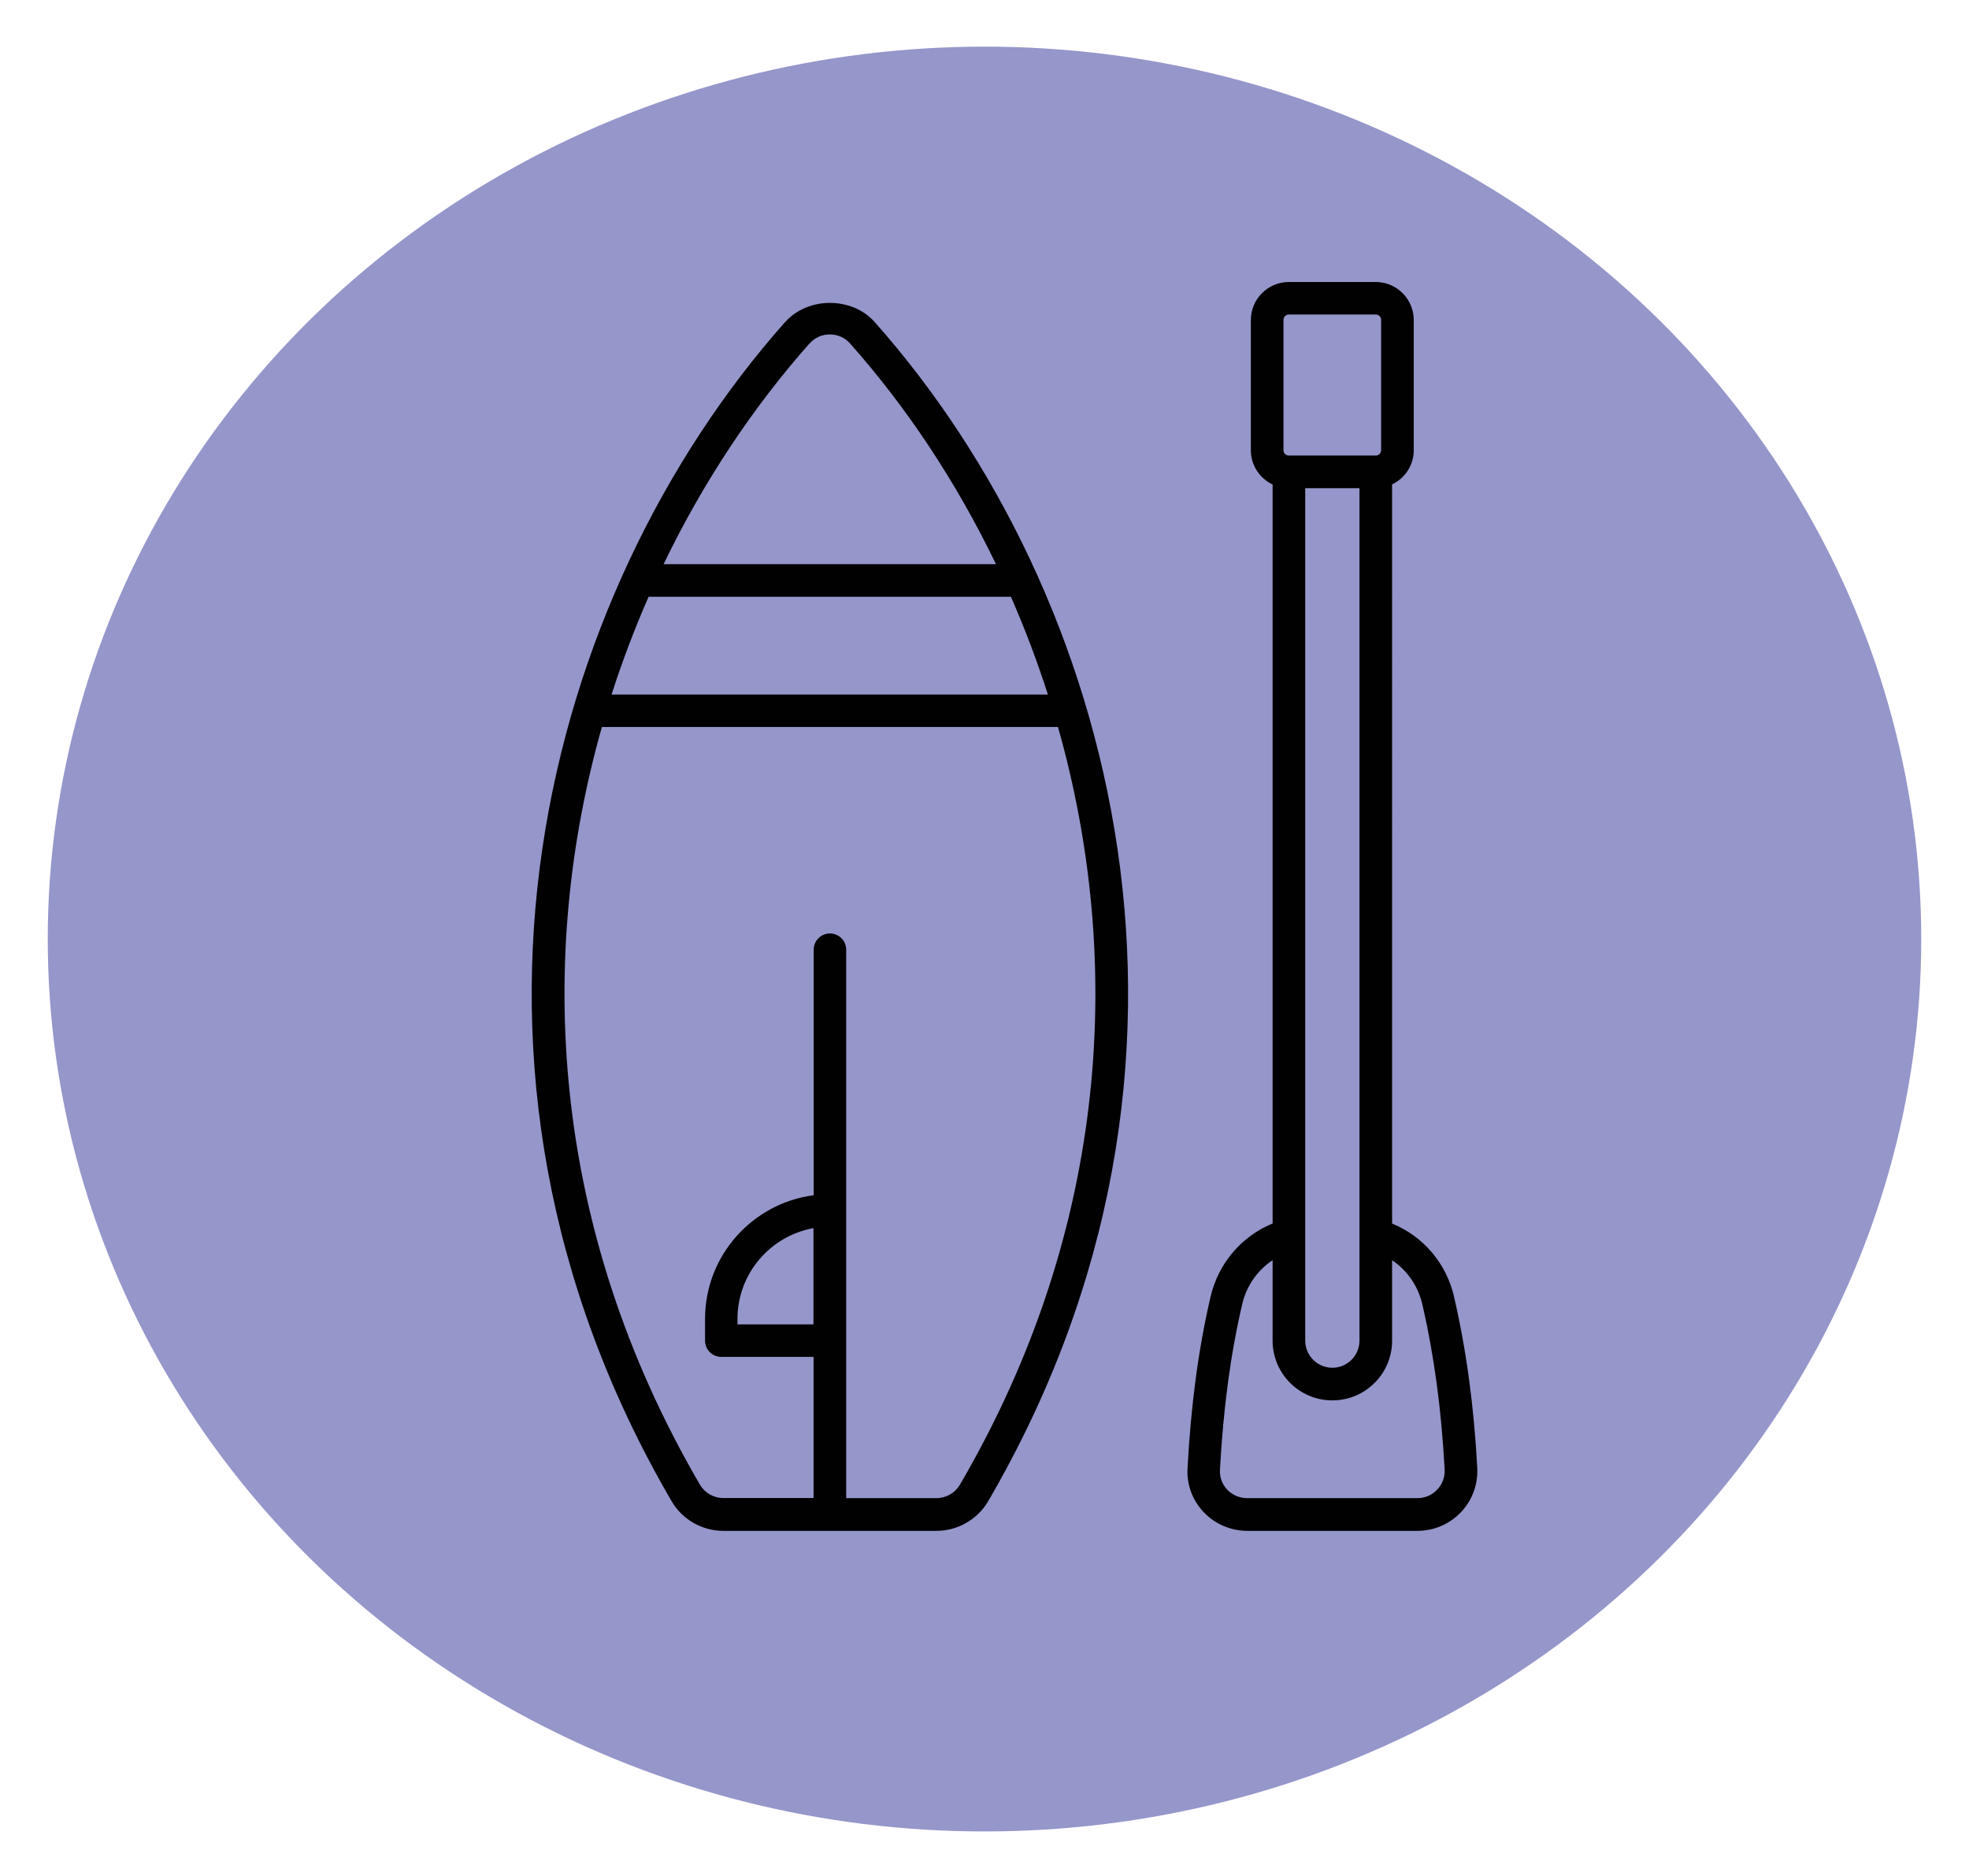
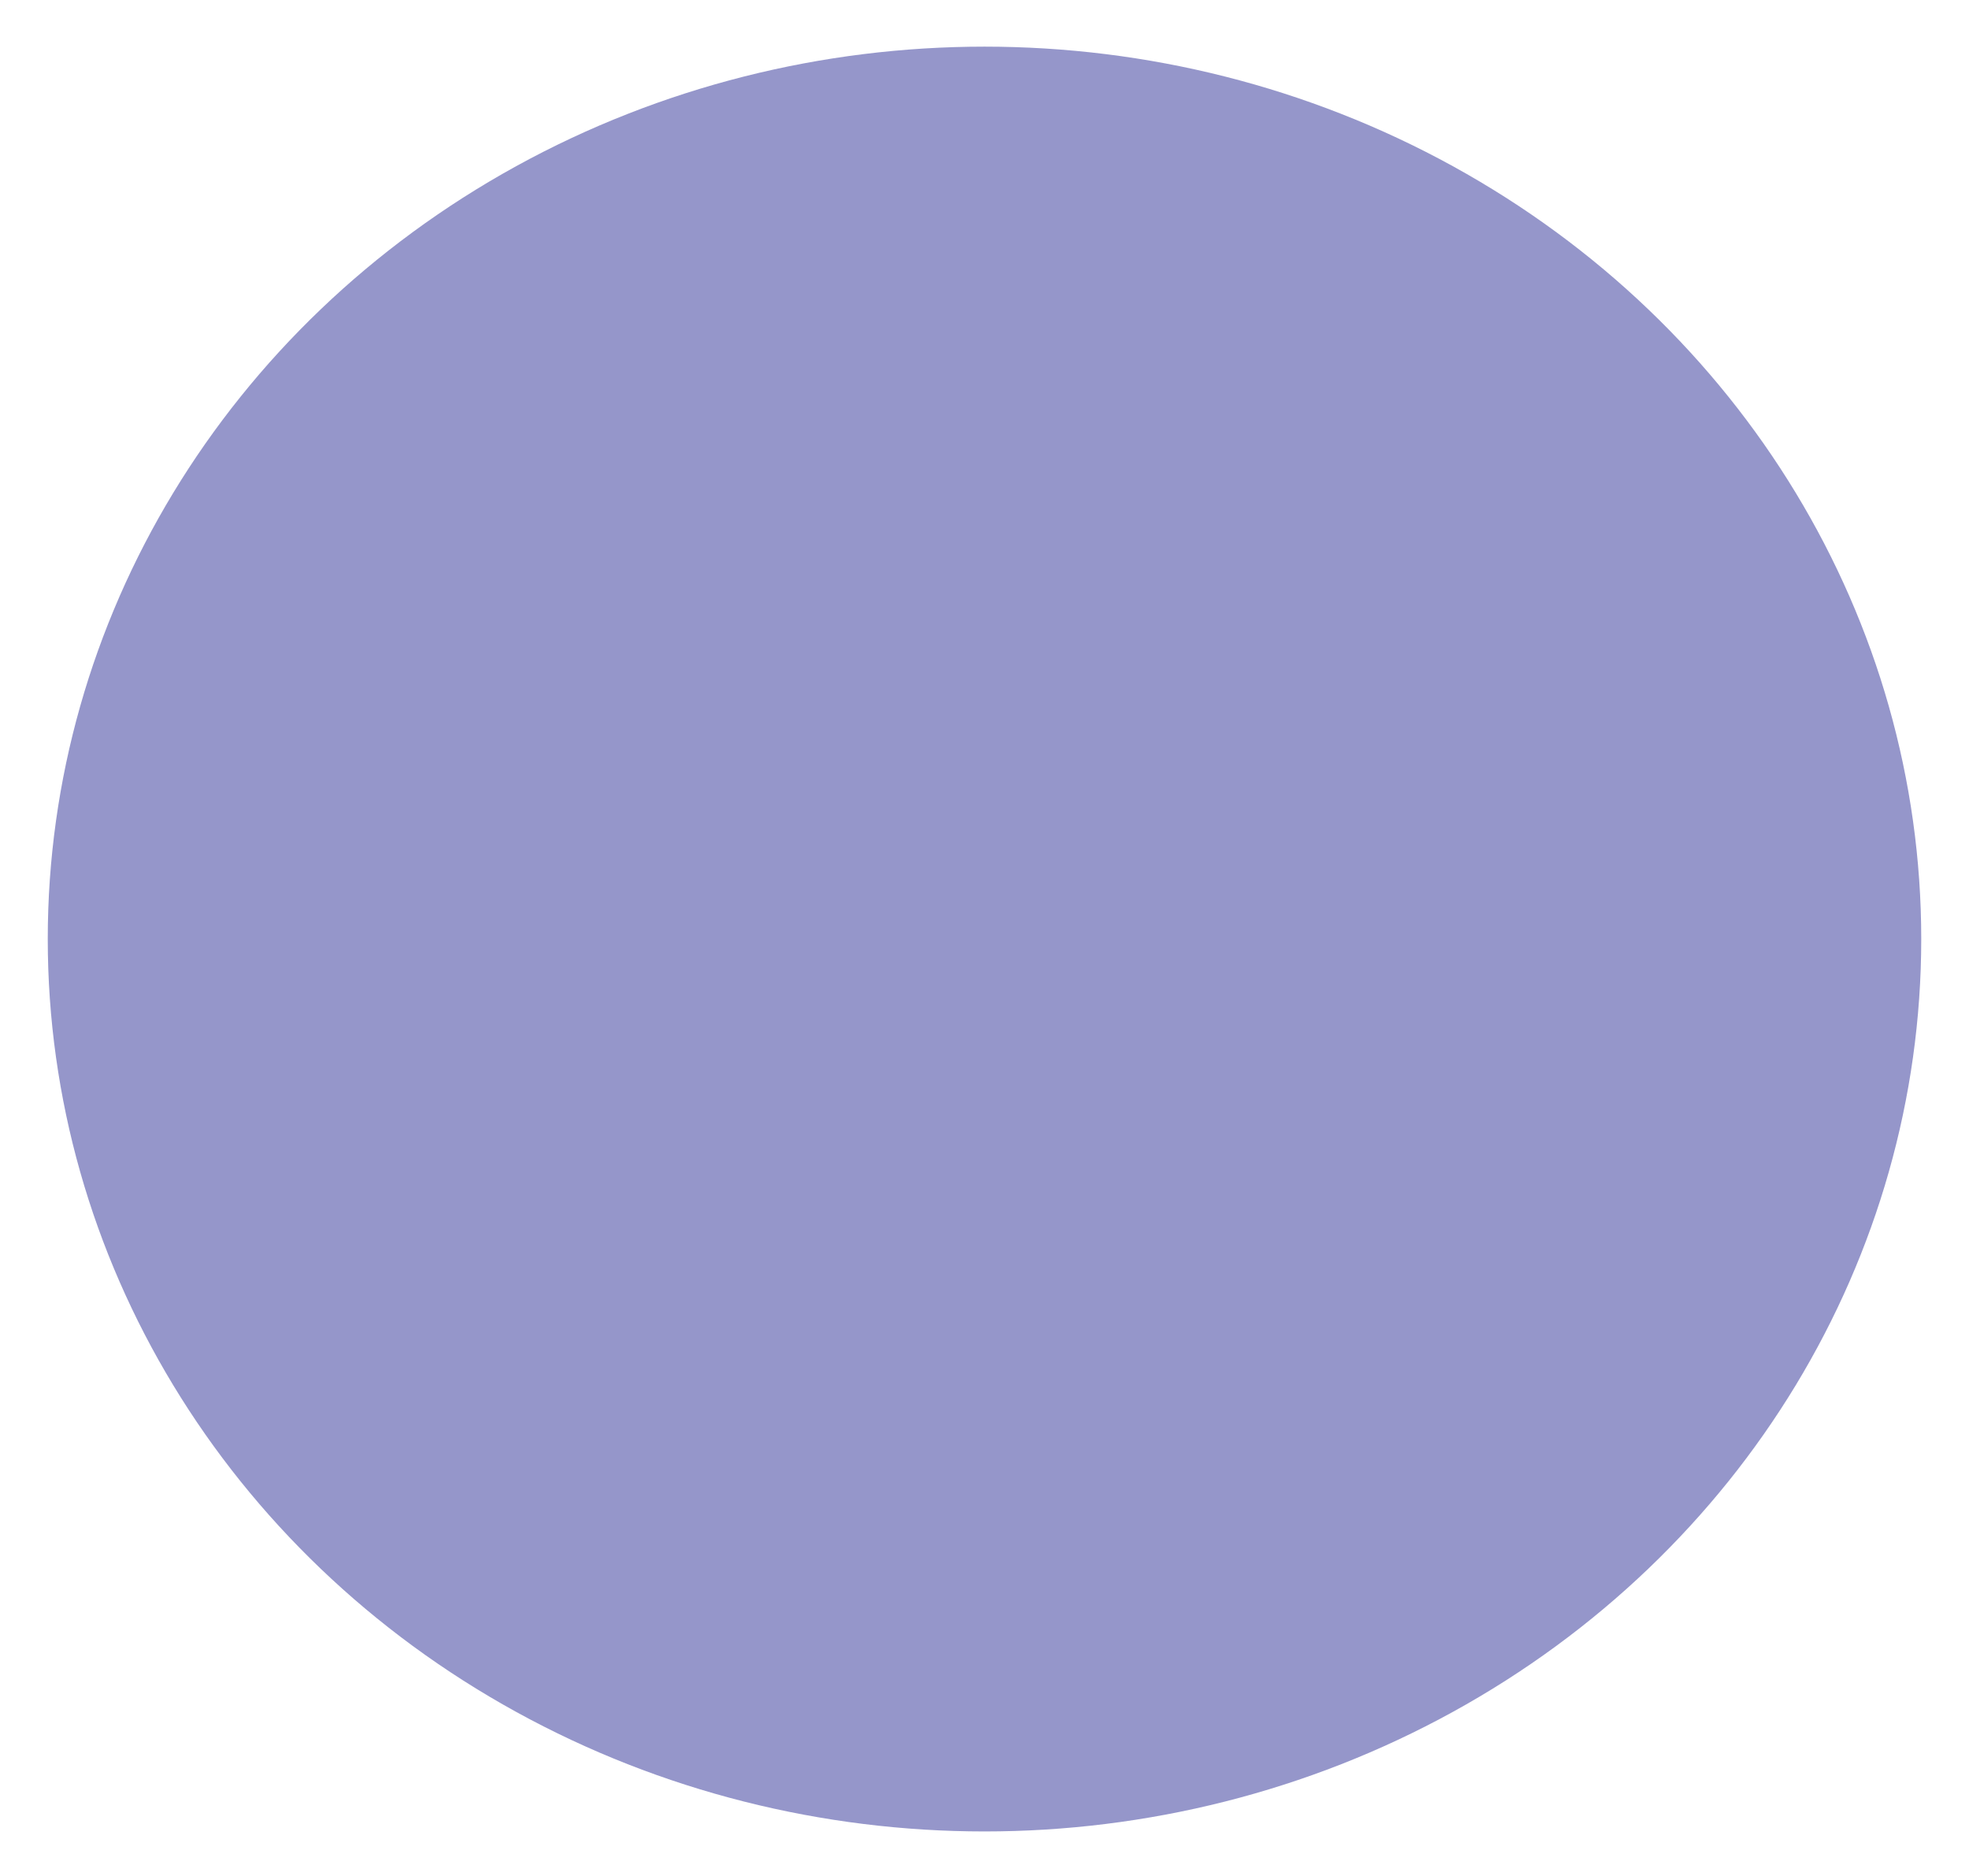
<svg xmlns="http://www.w3.org/2000/svg" viewBox="0 0 193.76 184.6" version="1.1" id="Snorkel">
  <defs>
    <style>
      .st0 {
        fill: #12121f;
      }

      .st1 {
        fill: #010101;
      }

      .st2 {
        fill: #9596ca;
      }

      .st3 {
        fill: #95d7e4;
      }

      .st3, .st4 {
        display: none;
      }
    </style>
  </defs>
  <ellipse ry="87.82" rx="92.18" cy="92.36" cx="96.87" class="st3" />
  <g class="st4">
    <path d="M140.73,66.91v-23.42c0-2.93-2.38-5.31-5.31-5.31h-7.08c-2.93,0-5.31,2.38-5.31,5.31v17.69h-58.38c-8.72,0-15.88,3.84-20.71,11.12-6.58,9.9-7.11,23.88-3.83,31.67,4.77,11.38,14.86,16.83,28.39,15.35,5.37-.58,9.82-2.45,13.54-5.68,2.59,2.66,6.93,5.92,12.67,5.92s10.06-3.27,12.65-5.93c3.74,3.24,8.19,5.11,13.55,5.69.71.08,1.41.13,2.12.18v5.37c0,3.01-1.05,5.59-2.88,7.41-.16-3.59-2.08-6.98-5.37-8.89-4.96-2.87-11.33-1.37-14.48,3.38-1,1.45-2.87,1.82-5.55,1.1-4.85-2.82-11.12-1.44-14.35,3.22-1.65,2.38-2.27,5.27-1.75,8.12.52,2.85,2.12,5.33,4.51,6.99,1.08.73,5.9,3.68,13.25,3.68,1.76,0,3.68-.18,5.72-.59,3.39,1.4,6.99,2.13,10.72,2.13,1.59,0,3.13-.12,4.57-.36,13.5-2.07,23.3-13.08,23.3-26.18v-9.91c3.72-2.63,6.6-6.31,8.57-10.99,3.9-9.29,2.43-27.61-8.57-37.07h0ZM126.57,52.34h10.62v12.03c-3.17-1.83-6.72-2.88-10.62-3.12v-8.91ZM128.34,41.73h7.08c.98,0,1.77.79,1.77,1.77v5.31h-10.62v-5.31c0-.97.79-1.77,1.77-1.77ZM84.54,111.14c1.55-1.76,2.82-3.58,3.95-5.23,2.44-3.57,3.94-5.59,6.22-5.59s3.77,2.02,6.2,5.57c1.13,1.65,2.39,3.47,3.95,5.24-2.12,2.2-5.64,4.9-10.15,4.9s-8.04-2.7-10.17-4.9ZM85.17,143.27c-3.31-2.29-4.14-6.85-1.85-10.17,2.21-3.18,6.51-4.1,9.81-2.08.13.08.28.15.44.19,5.8,1.67,8.54-.81,9.68-2.46,2.13-3.22,6.43-4.23,9.77-2.29,2.84,1.65,4.18,4.95,3.39,8.08-2.49.8-5.51.73-8.15-.44-2.51-1.12-5.54-.78-7.93.89-2.22,1.56-3.5,4.01-3.5,6.72,0,1.69.5,3.25,1.37,4.55-7.32.54-12.06-2.33-13.03-2.99ZM103.01,145.83c-1.94-.84-2.63-2.68-2.63-4.11,0-1.54.73-2.94,1.99-3.82,1.37-.96,3.08-1.17,4.46-.56,2.23.98,4.65,1.36,6.98,1.24-1.04,2.45-1.34,5.66.4,9.25-.44.02-.89.05-1.34.05-3.44,0-6.75-.69-9.86-2.05ZM117.98,147.35c-3.42-5.53.06-9.22.9-9.98,4.82-2.13,7.69-6.75,7.69-12.49v-5.35c3.93-.17,7.48-1.01,10.62-2.49v7.84c0,10.98-8.01,20.25-19.21,22.47ZM146.03,102.61c-1.83,4.35-4.53,7.7-8.04,9.96-3.59,2.33-8.04,3.53-13.16,3.46-1.2-.02-2.36-.09-3.53-.22-5.27-.57-9.33-2.45-12.78-5.93-1.89-1.91-3.31-3.98-4.68-5.99-2.5-3.66-4.87-7.12-9.12-7.12s-6.63,3.46-9.14,7.12c-1.37,2-2.79,4.08-4.68,5.98-3.43,3.47-7.49,5.36-12.77,5.92-12.01,1.3-20.58-3.26-24.75-13.21-2.92-6.94-2.4-19.43,3.52-28.34,2.89-4.35,8.32-9.54,17.76-9.54h60.15c5.04,0,9.42,1.47,13.05,4.36,10.18,8.12,11.64,25.28,8.18,33.53h0Z" class="st0" />
-     <path d="M125.16,70.92h-60.91c-6.17,0-10.94,2.46-14.18,7.3-4.65,7.02-4.98,17.05-2.62,22.68,2.97,7.11,8.65,10.71,16.86,10.71,1.13,0,2.25-.06,3.32-.19,8.02-.87,11.07-5.31,14.3-10.03,2.75-4.02,6.18-9.04,12.77-9.04s10,5.01,12.76,9.05c3.22,4.7,6.26,9.14,14.28,10.01,1.09.12,2.21.19,3.33.19,8.22,0,13.9-3.6,16.86-10.71,2.37-5.63,2.04-15.66-2.62-22.69-3.23-4.84-8-7.3-14.17-7.3h0ZM138.69,99.53c-2.43,5.82-6.75,8.54-13.6,8.54-.99,0-1.98-.05-2.94-.17-6.41-.69-8.65-3.96-11.76-8.51-2.88-4.21-7.23-10.57-15.67-10.57s-12.81,6.37-15.7,10.59c-3.1,4.53-5.34,7.8-11.76,8.49-.95.11-1.94.17-2.93.17-6.84,0-11.17-2.71-13.6-8.54-1.97-4.69-1.52-13.59,2.3-19.35,2.61-3.91,6.18-5.73,11.23-5.73h60.91c5.05,0,8.62,1.82,11.23,5.72,3.82,5.77,4.27,14.66,2.3,19.36h0Z" class="st0" />
    <path d="M64.62,78.88c-3.7,0-6.21,1.2-7.92,3.76-3.15,4.74-3.24,12.04-1.91,15.18.28.68,1.26,1.3,2.32.94.9-.38,1.32-1.42.94-2.32-.86-2.04-.91-8.09,1.59-11.85.75-1.13,1.88-2.18,4.97-2.18.98,0,1.77-.79,1.77-1.77s-.79-1.77-1.77-1.77h0Z" class="st1" />
    <path d="M130.25,82.15c-.81.54-1.03,1.64-.49,2.45,2.5,3.76,2.46,9.81,1.59,11.85-.75,1.8-1.49,2.65-2.74,3.14-.91.36-1.4,1.41-.99,2.3.61,1.32,2.08,1.07,2.3.99,2.72-1.08,3.9-3.17,4.69-5.06,1.33-3.15,1.24-10.45-1.91-15.18-.54-.81-1.64-1.03-2.45-.49h0Z" class="st1" />
    <circle r="1.77" cy="80.65" cx="71.73" class="st1" />
    <circle r="1.77" cy="101.88" cx="123.04" class="st1" />
    <path d="M58.14,36.71c-2.64.54-4.19,3.24-3.44,5.55.12.94.54,1.82,1.26,2.56,2.55,2.6,6.64,1.2,7.78-1.96,1.26-3.5-2.11-6.87-5.6-6.15ZM61.91,42c-.38,2.26-2.99,2.86-4.63,1.5-.85-.7-.96-1.8-.74-2.81.1-.48.33-.86.6-1.2.25-.24.55-.45.89-.58,2.09-.86,4.25.92,3.88,3.1Z" class="st0" />
    <path d="M77.47,29.23c-.59-2.43-3.59-3.26-5.48-1.82-1.04.79-1.47,2.22-1.12,3.35.25,1.54,1.62,2.79,3.26,2.85,2.29.09,3.84-2.32,3.34-4.39ZM73.82,31.99c-.4-.06-.71-.25-.95-.51-.29-.62-.38-1.34-.13-1.95.06-.04.11-.09.18-.13.08-.06.11-.19.06-.28.05-.07.1-.14.17-.2.98-.95,2.35.02,2.68,1.05.36,1.15-.96,2.17-2.02,2.02Z" class="st0" />
    <path d="M79.73,41.81c-2.88-1.29-7.17.57-7.49,3.77-.56,1.35-.54,3.05.21,4.59,1.75,3.59,7.02,3.46,9.48.85,2.64-2.8,1.08-7.75-2.2-9.21ZM81.08,48.54c-.6,2.42-3.77,2.9-5.68,1.92-3.17-1.63-1.58-6.67,1.8-6.72.13,0,.19-.12.18-.22.19-.02.37-.04.57-.04,2.49.02,3.64,3.01,3.13,5.06Z" class="st0" />
  </g>
  <ellipse ry="87.82" rx="92.18" cy="92.41" cx="96.88" class="st2" />
-   <path d="M77.26,31.69c-23.68,26.69-36.32,72.92-11.16,116.06,1.04,1.78,2.99,2.9,5.09,2.9h20.95c2.09,0,4.04-1.11,5.09-2.9,25.16-43.14,12.53-89.37-11.16-116.06-2.22-2.51-6.57-2.51-8.8,0h0ZM79.66,33.81c.51-.58,1.22-.9,2-.9s1.49.32,2,.9c5.53,6.23,10.43,13.58,14.35,21.71h-32.71c3.92-8.13,8.82-15.47,14.35-21.71h0ZM63.82,58.73h35.66c1.36,3.1,2.58,6.32,3.64,9.62h-42.94c1.06-3.3,2.28-6.51,3.64-9.61h0ZM80.05,130.33h-7.48v-.53c0-4.46,3.23-8.18,7.48-8.94v9.47ZM94.45,146.12c-.47.81-1.36,1.31-2.31,1.31h-8.87v-53.97c0-.89-.72-1.6-1.6-1.6s-1.6.72-1.6,1.6v24.16c-6.02.79-10.69,5.94-10.69,12.17v2.14c0,.89.72,1.6,1.6,1.6h9.08v13.89h-8.87c-.96,0-1.84-.5-2.31-1.31-14.81-25.4-16.08-51.89-9.65-74.57h44.88c6.43,22.68,5.17,49.18-9.65,74.57h0ZM143.09,127.62c-.76-3.31-3.05-5.97-6.1-7.21V47.67c1.26-.6,2.13-1.88,2.13-3.36v-12.82c0-2.06-1.68-3.74-3.74-3.74h-8.55c-2.06,0-3.74,1.68-3.74,3.74v12.82c0,1.49.88,2.77,2.14,3.37v72.72c-3.06,1.26-5.35,3.93-6.11,7.23-1.19,5.11-1.92,10.61-2.26,16.81-.1,1.62.46,3.17,1.58,4.36,1.11,1.18,2.68,1.85,4.3,1.85h16.76c1.6,0,3.16-.67,4.26-1.83,1.12-1.18,1.69-2.73,1.61-4.37-.33-6.12-1.08-11.62-2.28-16.81h0ZM128.44,48.04h5.34v83.89c0,1.47-1.2,2.67-2.67,2.67s-2.67-1.2-2.67-2.67V48.04ZM126.3,31.48c0-.29.24-.53.53-.53h8.55c.29,0,.53.24.53.53v12.82c0,.29-.24.53-.53.53h-8.55c-.29,0-.53-.24-.53-.53v-12.82ZM141.43,146.59c-.51.54-1.2.84-1.94.84h-16.76c-.75,0-1.45-.3-1.97-.84-.5-.53-.75-1.23-.71-1.98.33-6.02,1.04-11.34,2.19-16.27.42-1.81,1.51-3.34,2.99-4.33v7.92c0,3.24,2.63,5.88,5.88,5.88s5.88-2.63,5.88-5.88v-7.91c1.47.98,2.55,2.51,2.97,4.32,1.16,5.02,1.88,10.34,2.2,16.27.04.74-.22,1.45-.74,1.99h.01Z" class="st1" />
</svg>